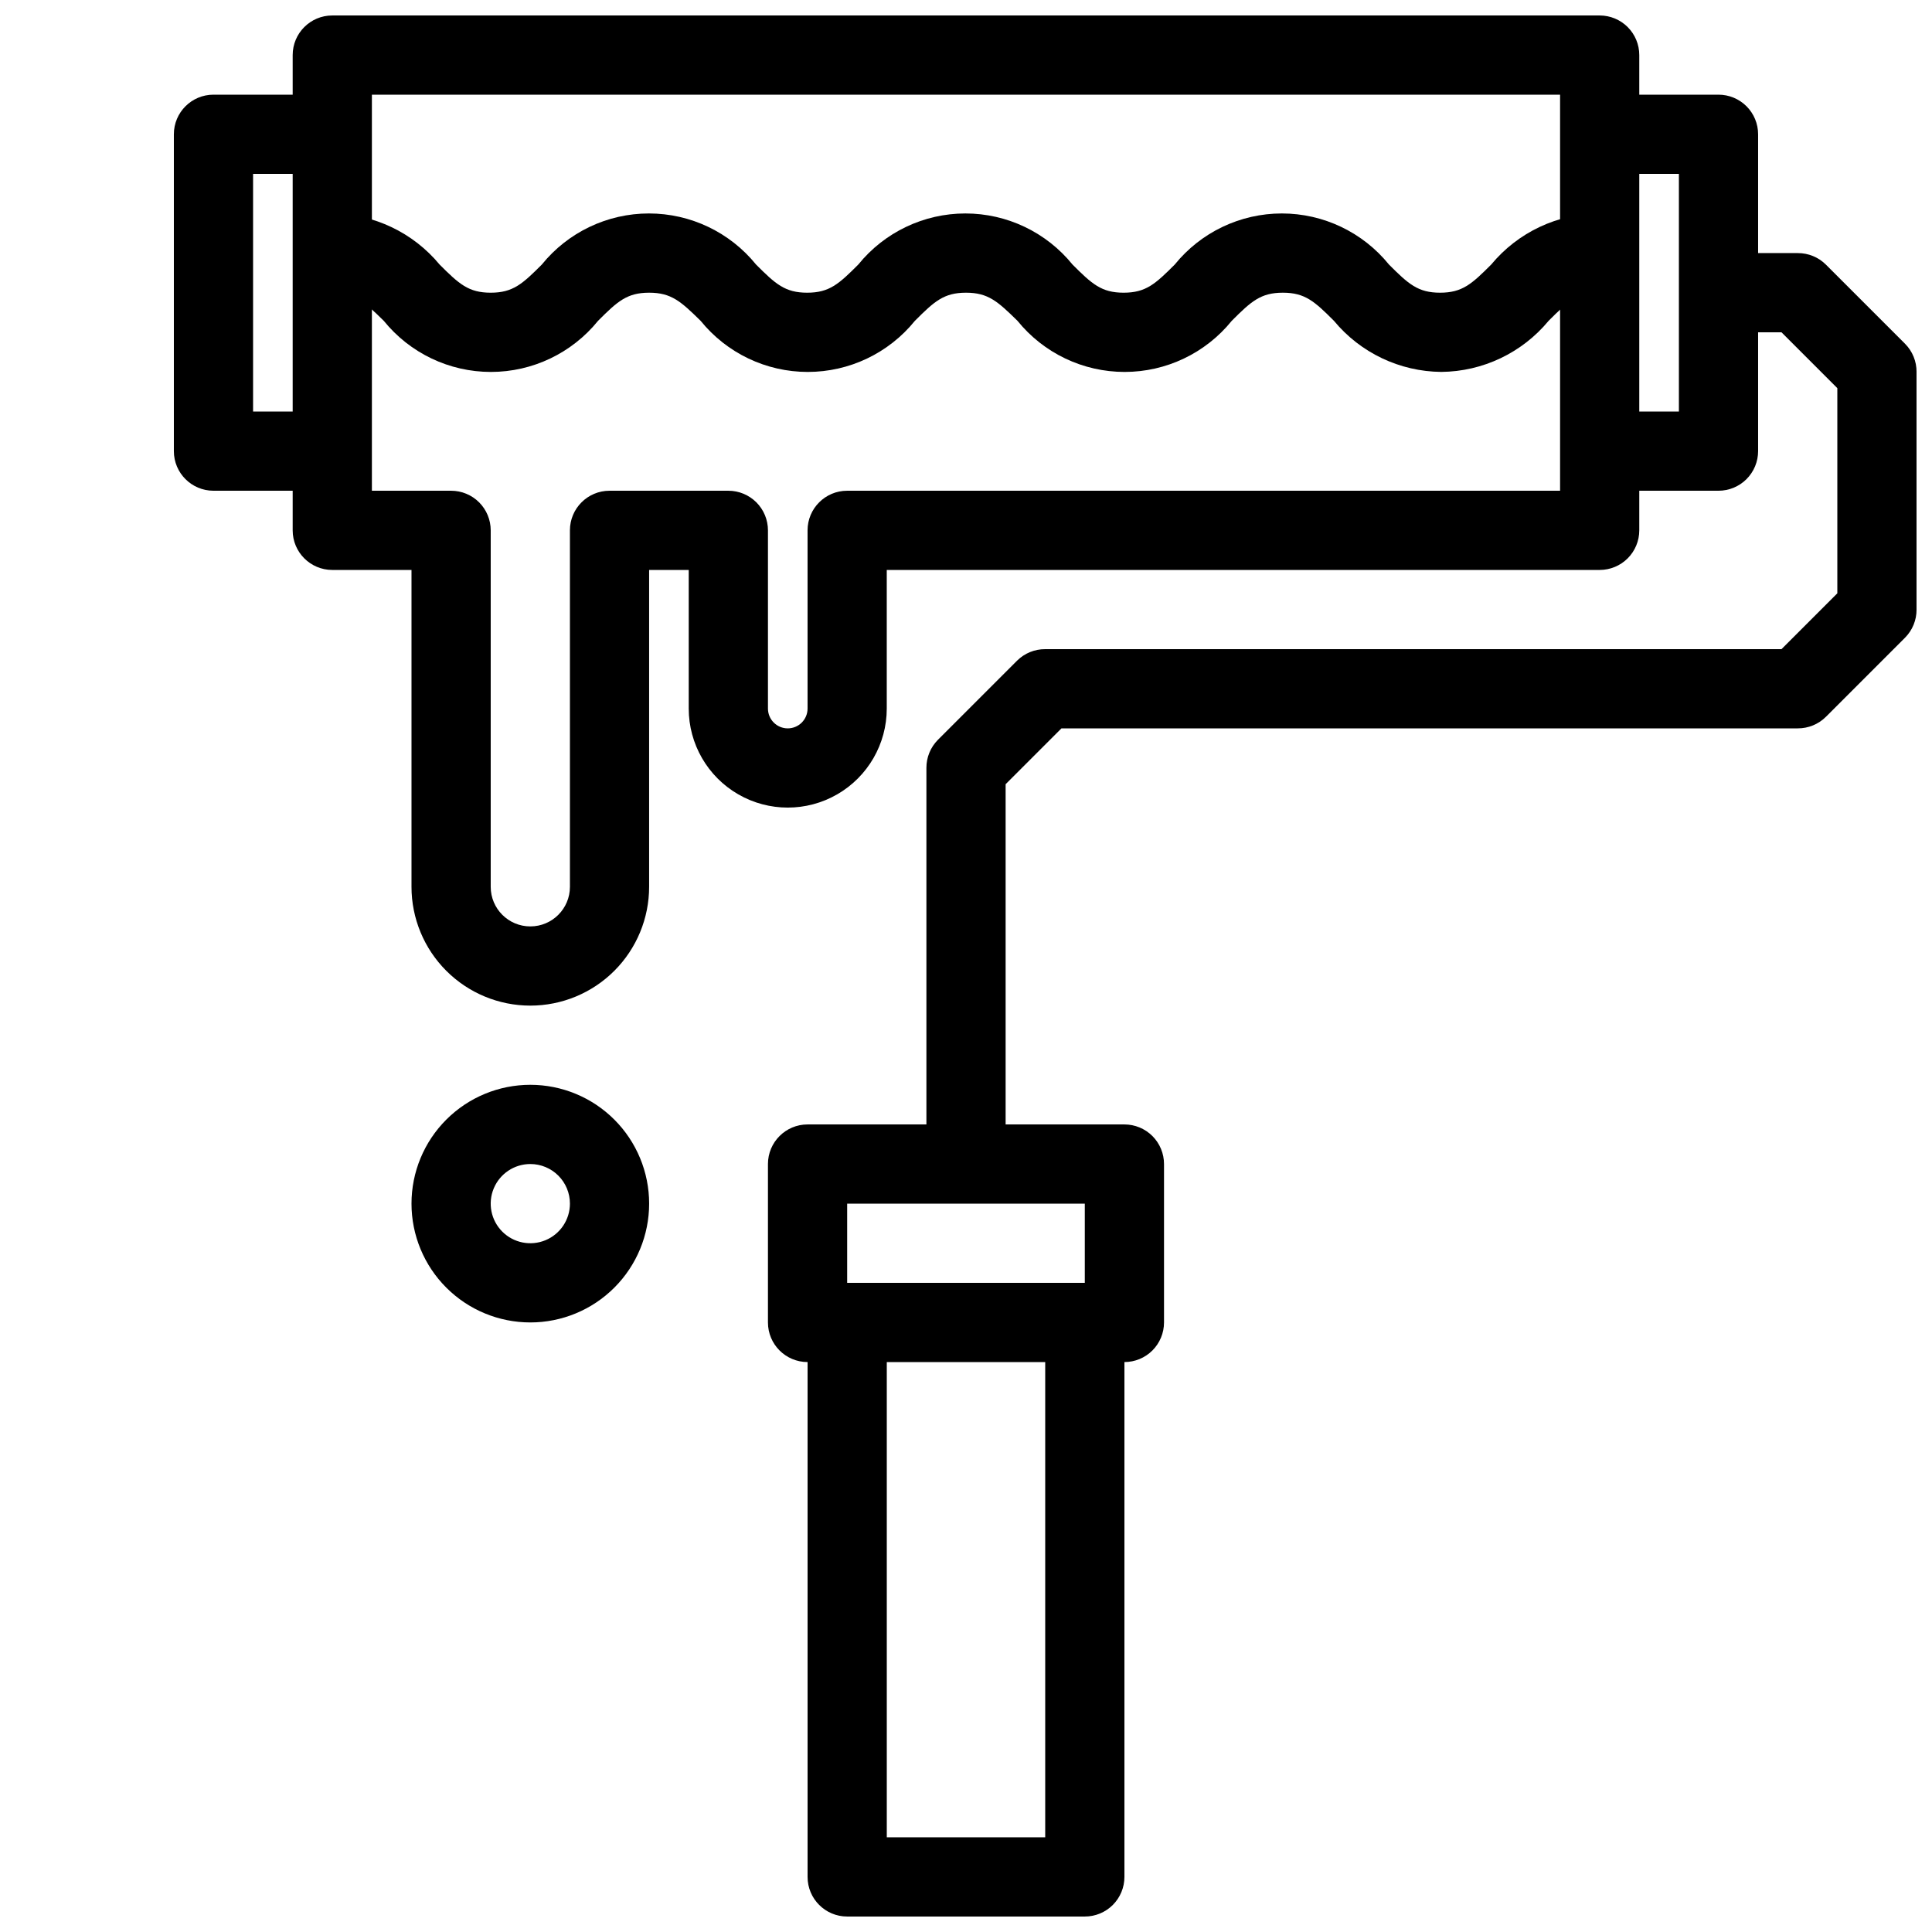
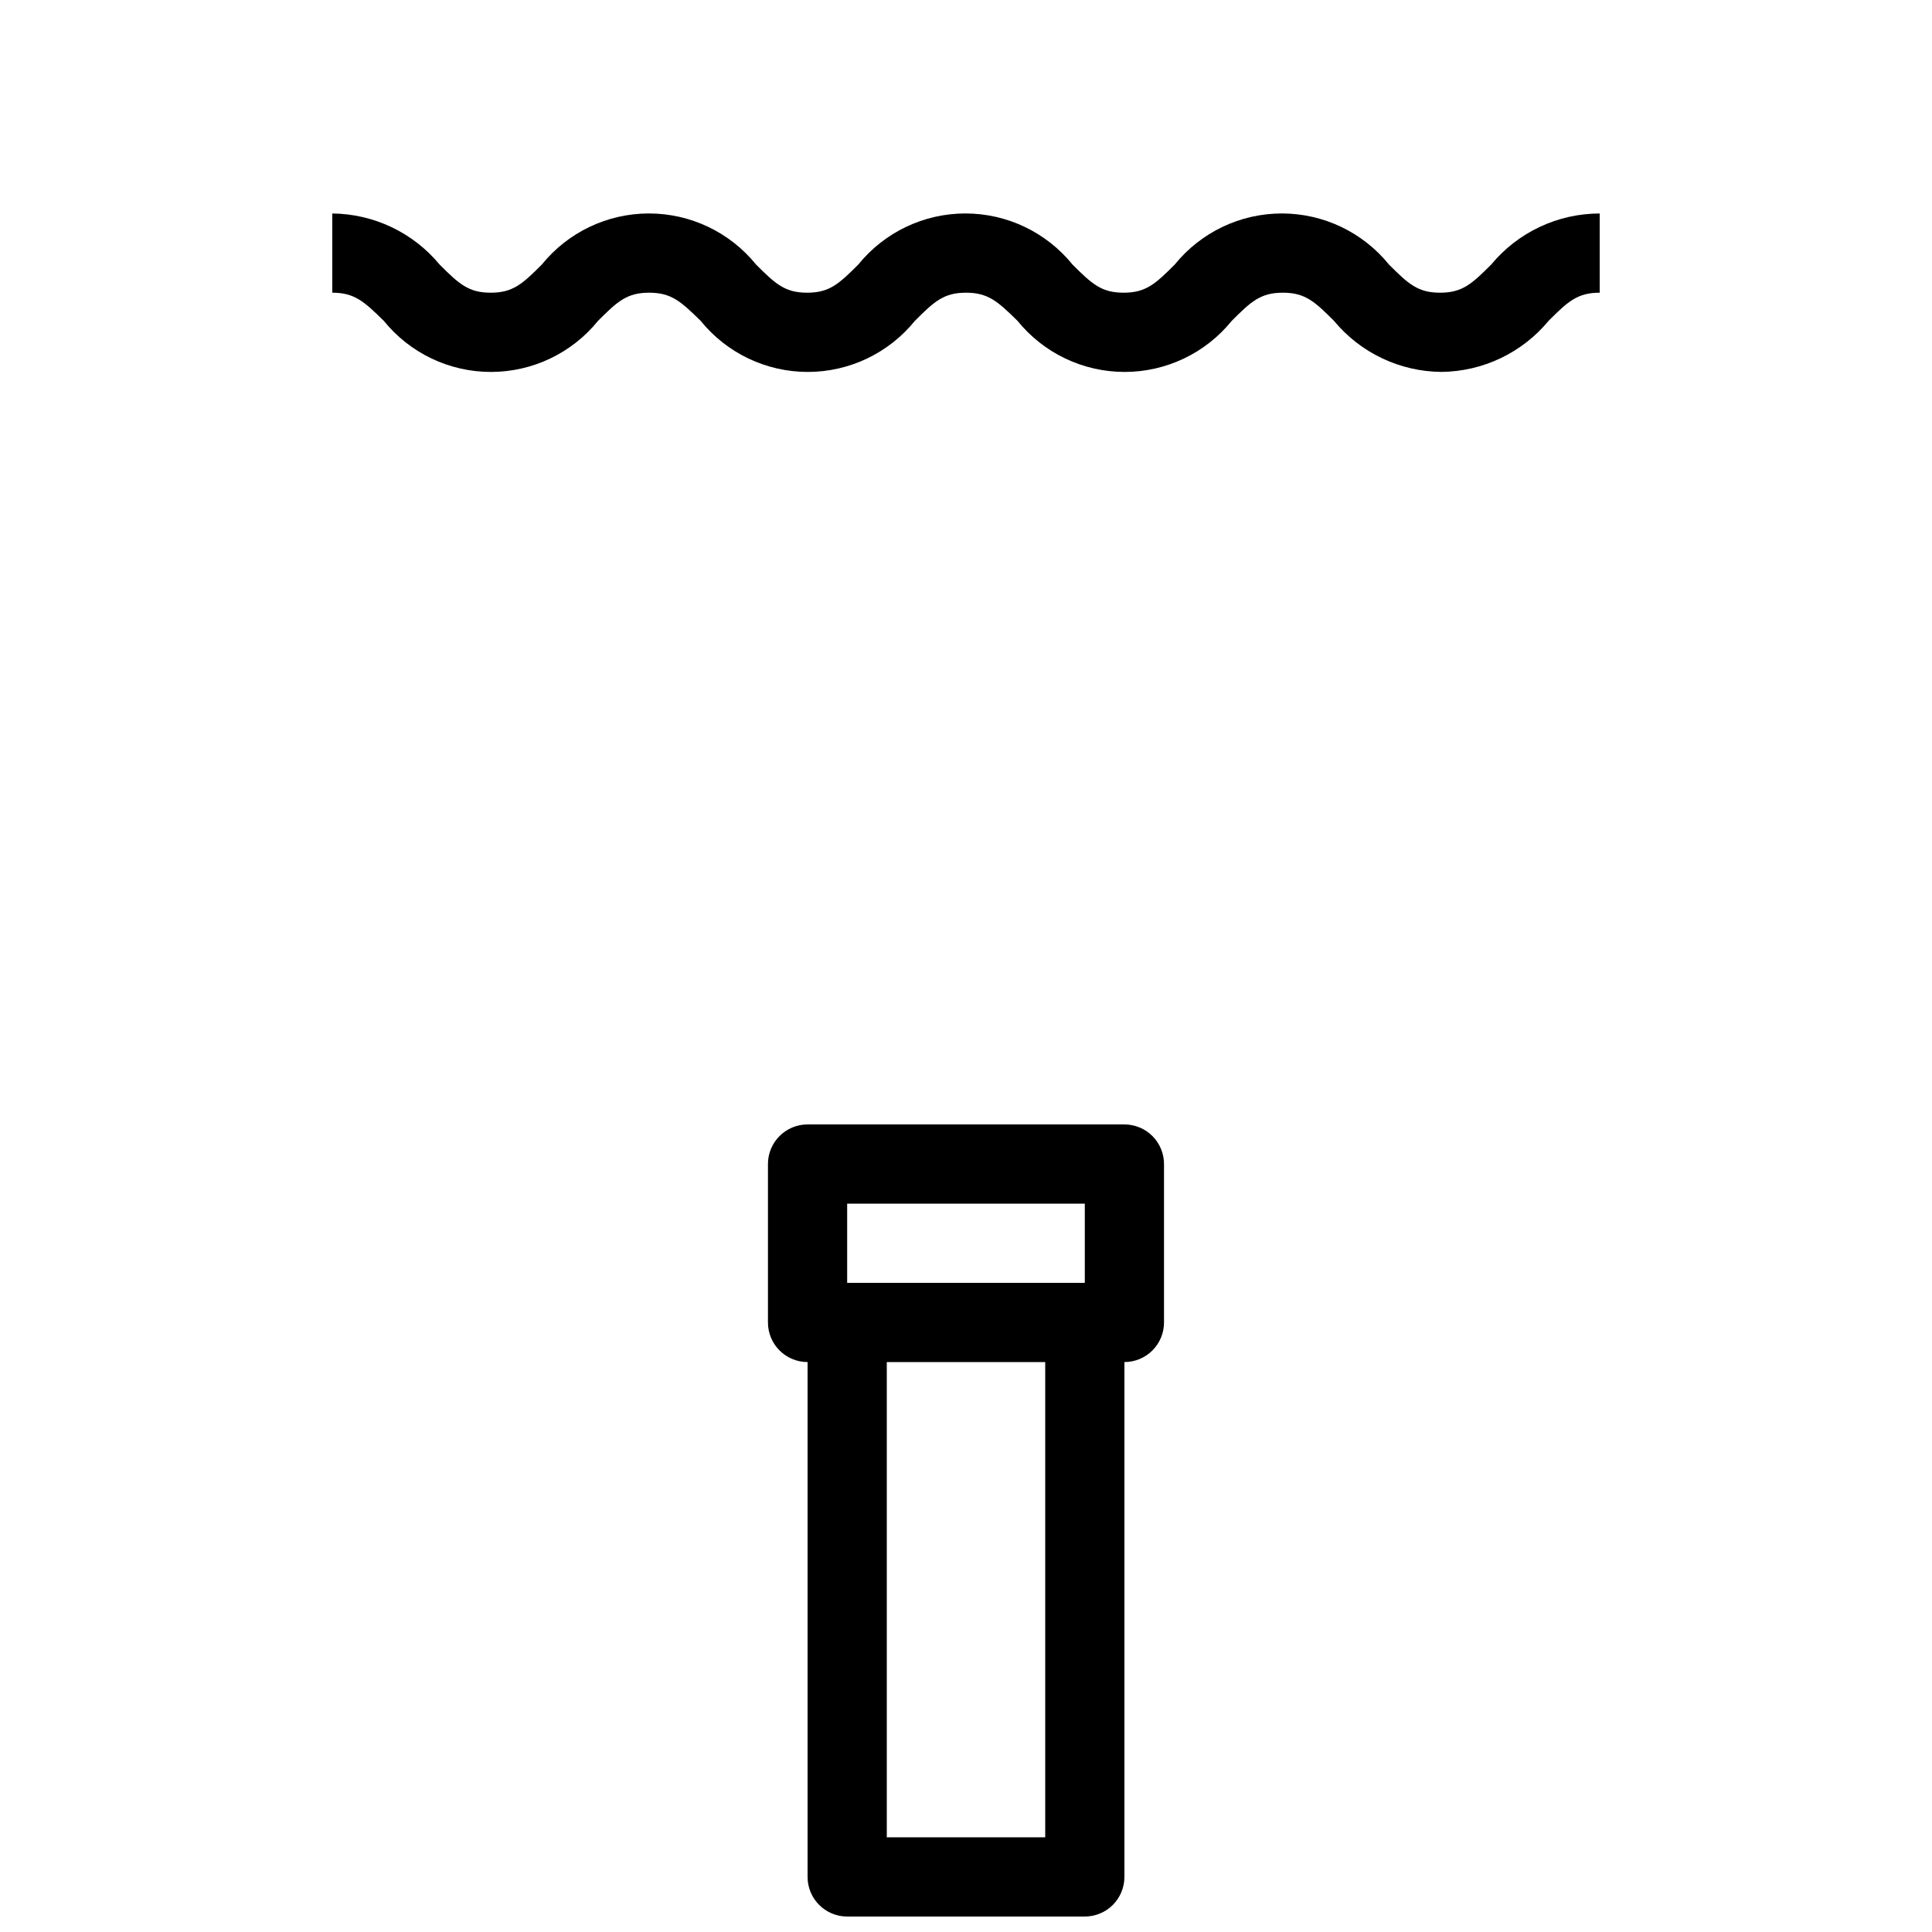
<svg xmlns="http://www.w3.org/2000/svg" width="800px" height="800px" version="1.1" viewBox="144 144 512 512">
  <defs>
    <clipPath id="c">
-       <path d="m221 148.09h358v262.91h-358z" />
-     </clipPath>
+       </clipPath>
    <clipPath id="b">
      <path d="m358 494h84v157.9h-84z" />
    </clipPath>
    <clipPath id="a">
-       <path d="m389 211h262.9v242h-262.9z" />
-     </clipPath>
+       </clipPath>
  </defs>
  <g clip-path="url(#c)">
    <path d="m284.54 410.5c-8.352 0-16.359-3.32-22.266-9.223-5.906-5.906-9.223-13.914-9.223-22.266v-83.969h-20.992c-5.797 0-10.496-4.699-10.496-10.496v-125.95c0-5.797 4.699-10.496 10.496-10.496h335.87c2.785 0 5.453 1.105 7.422 3.074s3.074 4.637 3.074 7.422v125.95c0 2.781-1.105 5.453-3.074 7.422s-4.637 3.074-7.422 3.074h-188.93v36.734c0 9.375-5.004 18.039-13.121 22.727-8.117 4.688-18.121 4.688-26.242 0-8.117-4.688-13.117-13.352-13.117-22.727v-36.734h-10.496v83.969c0 8.352-3.32 16.359-9.223 22.266-5.906 5.902-13.914 9.223-22.266 9.223zm-41.984-136.45h20.992c2.781 0 5.453 1.105 7.422 3.074s3.074 4.637 3.074 7.422v94.465c0 5.797 4.699 10.496 10.496 10.496s10.496-4.699 10.496-10.496v-94.465c0-5.797 4.699-10.496 10.496-10.496h31.488c2.781 0 5.453 1.105 7.422 3.074s3.074 4.637 3.074 7.422v47.23c0 2.898 2.348 5.25 5.246 5.25s5.25-2.352 5.25-5.25v-47.23c0-5.797 4.699-10.496 10.496-10.496h188.93v-104.96h-314.88z" />
  </g>
  <path d="m441.98 504.96h-83.969c-5.797 0-10.496-4.699-10.496-10.496v-41.98c0-5.797 4.699-10.496 10.496-10.496h83.969c2.781 0 5.453 1.105 7.422 3.074 1.965 1.965 3.074 4.637 3.074 7.422v41.984-0.004c0 2.785-1.109 5.457-3.074 7.422-1.969 1.969-4.641 3.074-7.422 3.074zm-73.473-20.992h62.977v-20.988h-62.977z" />
  <g clip-path="url(#b)">
    <path d="m431.49 651.9h-62.977c-5.797 0-10.496-4.699-10.496-10.496v-146.95h20.992v136.45h41.984v-136.45h20.992v146.95c0 2.785-1.109 5.453-3.074 7.422-1.969 1.969-4.641 3.074-7.422 3.074z" />
  </g>
-   <path d="m599.42 274.05h-31.488v-20.992h20.992v-62.977h-20.992v-20.992h31.488c2.785 0 5.453 1.105 7.422 3.074s3.074 4.637 3.074 7.422v83.969c0 2.781-1.105 5.453-3.074 7.422s-4.637 3.074-7.422 3.074z" />
-   <path d="m232.06 274.05h-31.488c-5.797 0-10.496-4.699-10.496-10.496v-83.969c0-5.797 4.699-10.496 10.496-10.496h31.488v20.992h-20.992v62.977h20.992z" />
  <g clip-path="url(#a)">
    <path d="m410.5 452.48h-20.992v-104.96c-0.016-2.793 1.078-5.473 3.043-7.453l20.992-20.992c1.98-1.965 4.66-3.059 7.453-3.043h195.12l14.797-14.801v-54.367l-14.797-14.801h-16.691v-20.992h20.992c2.789-0.016 5.473 1.078 7.453 3.043l20.992 20.992c1.965 1.98 3.059 4.664 3.043 7.453v62.977c0.016 2.789-1.078 5.469-3.043 7.453l-20.992 20.992v-0.004c-1.98 1.965-4.664 3.062-7.453 3.047h-195.12l-14.797 14.797z" />
  </g>
  <path d="m525.95 242.56c-11.012-0.102-21.422-5.055-28.441-13.539-5.144-5.144-7.664-7.453-13.543-7.453s-8.398 2.309-13.539 7.453c-6.934 8.566-17.367 13.547-28.391 13.547-11.023 0-21.457-4.981-28.391-13.547-5.25-5.144-7.769-7.453-13.645-7.453-5.879 0-8.398 2.309-13.539 7.453h-0.004c-6.934 8.566-17.367 13.547-28.391 13.547-11.023 0-21.457-4.981-28.391-13.547-5.25-5.144-7.769-7.453-13.645-7.453-5.879 0-8.398 2.309-13.539 7.453-6.938 8.566-17.371 13.547-28.395 13.547-11.023 0-21.457-4.981-28.391-13.547-5.25-5.144-7.766-7.453-13.645-7.453v-20.992c11.012 0.102 21.422 5.055 28.445 13.539 5.144 5.144 7.66 7.453 13.539 7.453s8.398-2.309 13.539-7.453c6.934-8.566 17.367-13.547 28.391-13.547 11.023 0 21.457 4.981 28.395 13.547 5.144 5.144 7.66 7.453 13.539 7.453s8.398-2.309 13.539-7.453c6.934-8.566 17.367-13.547 28.391-13.547 11.023 0 21.457 4.981 28.395 13.547 5.144 5.144 7.66 7.453 13.539 7.453 5.879 0 8.398-2.309 13.539-7.453 6.934-8.566 17.367-13.547 28.391-13.547s21.457 4.981 28.395 13.547c5.144 5.144 7.66 7.453 13.539 7.453 5.879 0 8.398-2.309 13.539-7.453 7.094-8.57 17.637-13.531 28.758-13.539v20.992c-5.879 0-8.398 2.309-13.539 7.453-7.023 8.484-17.43 13.438-28.445 13.539z" />
-   <path d="m284.54 494.46c-8.352 0-16.359-3.316-22.266-9.223-5.906-5.902-9.223-13.914-9.223-22.262 0-8.352 3.316-16.363 9.223-22.266 5.906-5.906 13.914-9.223 22.266-9.223 8.352 0 16.359 3.316 22.266 9.223 5.902 5.902 9.223 13.914 9.223 22.266 0 8.348-3.32 16.359-9.223 22.262-5.906 5.906-13.914 9.223-22.266 9.223zm0-41.984v0.004c-4.246 0-8.074 2.555-9.699 6.477s-0.727 8.438 2.277 11.441c3 3 7.516 3.898 11.438 2.273s6.481-5.453 6.481-9.695c0-2.785-1.105-5.457-3.074-7.422-1.969-1.969-4.641-3.074-7.422-3.074z" />
</svg>